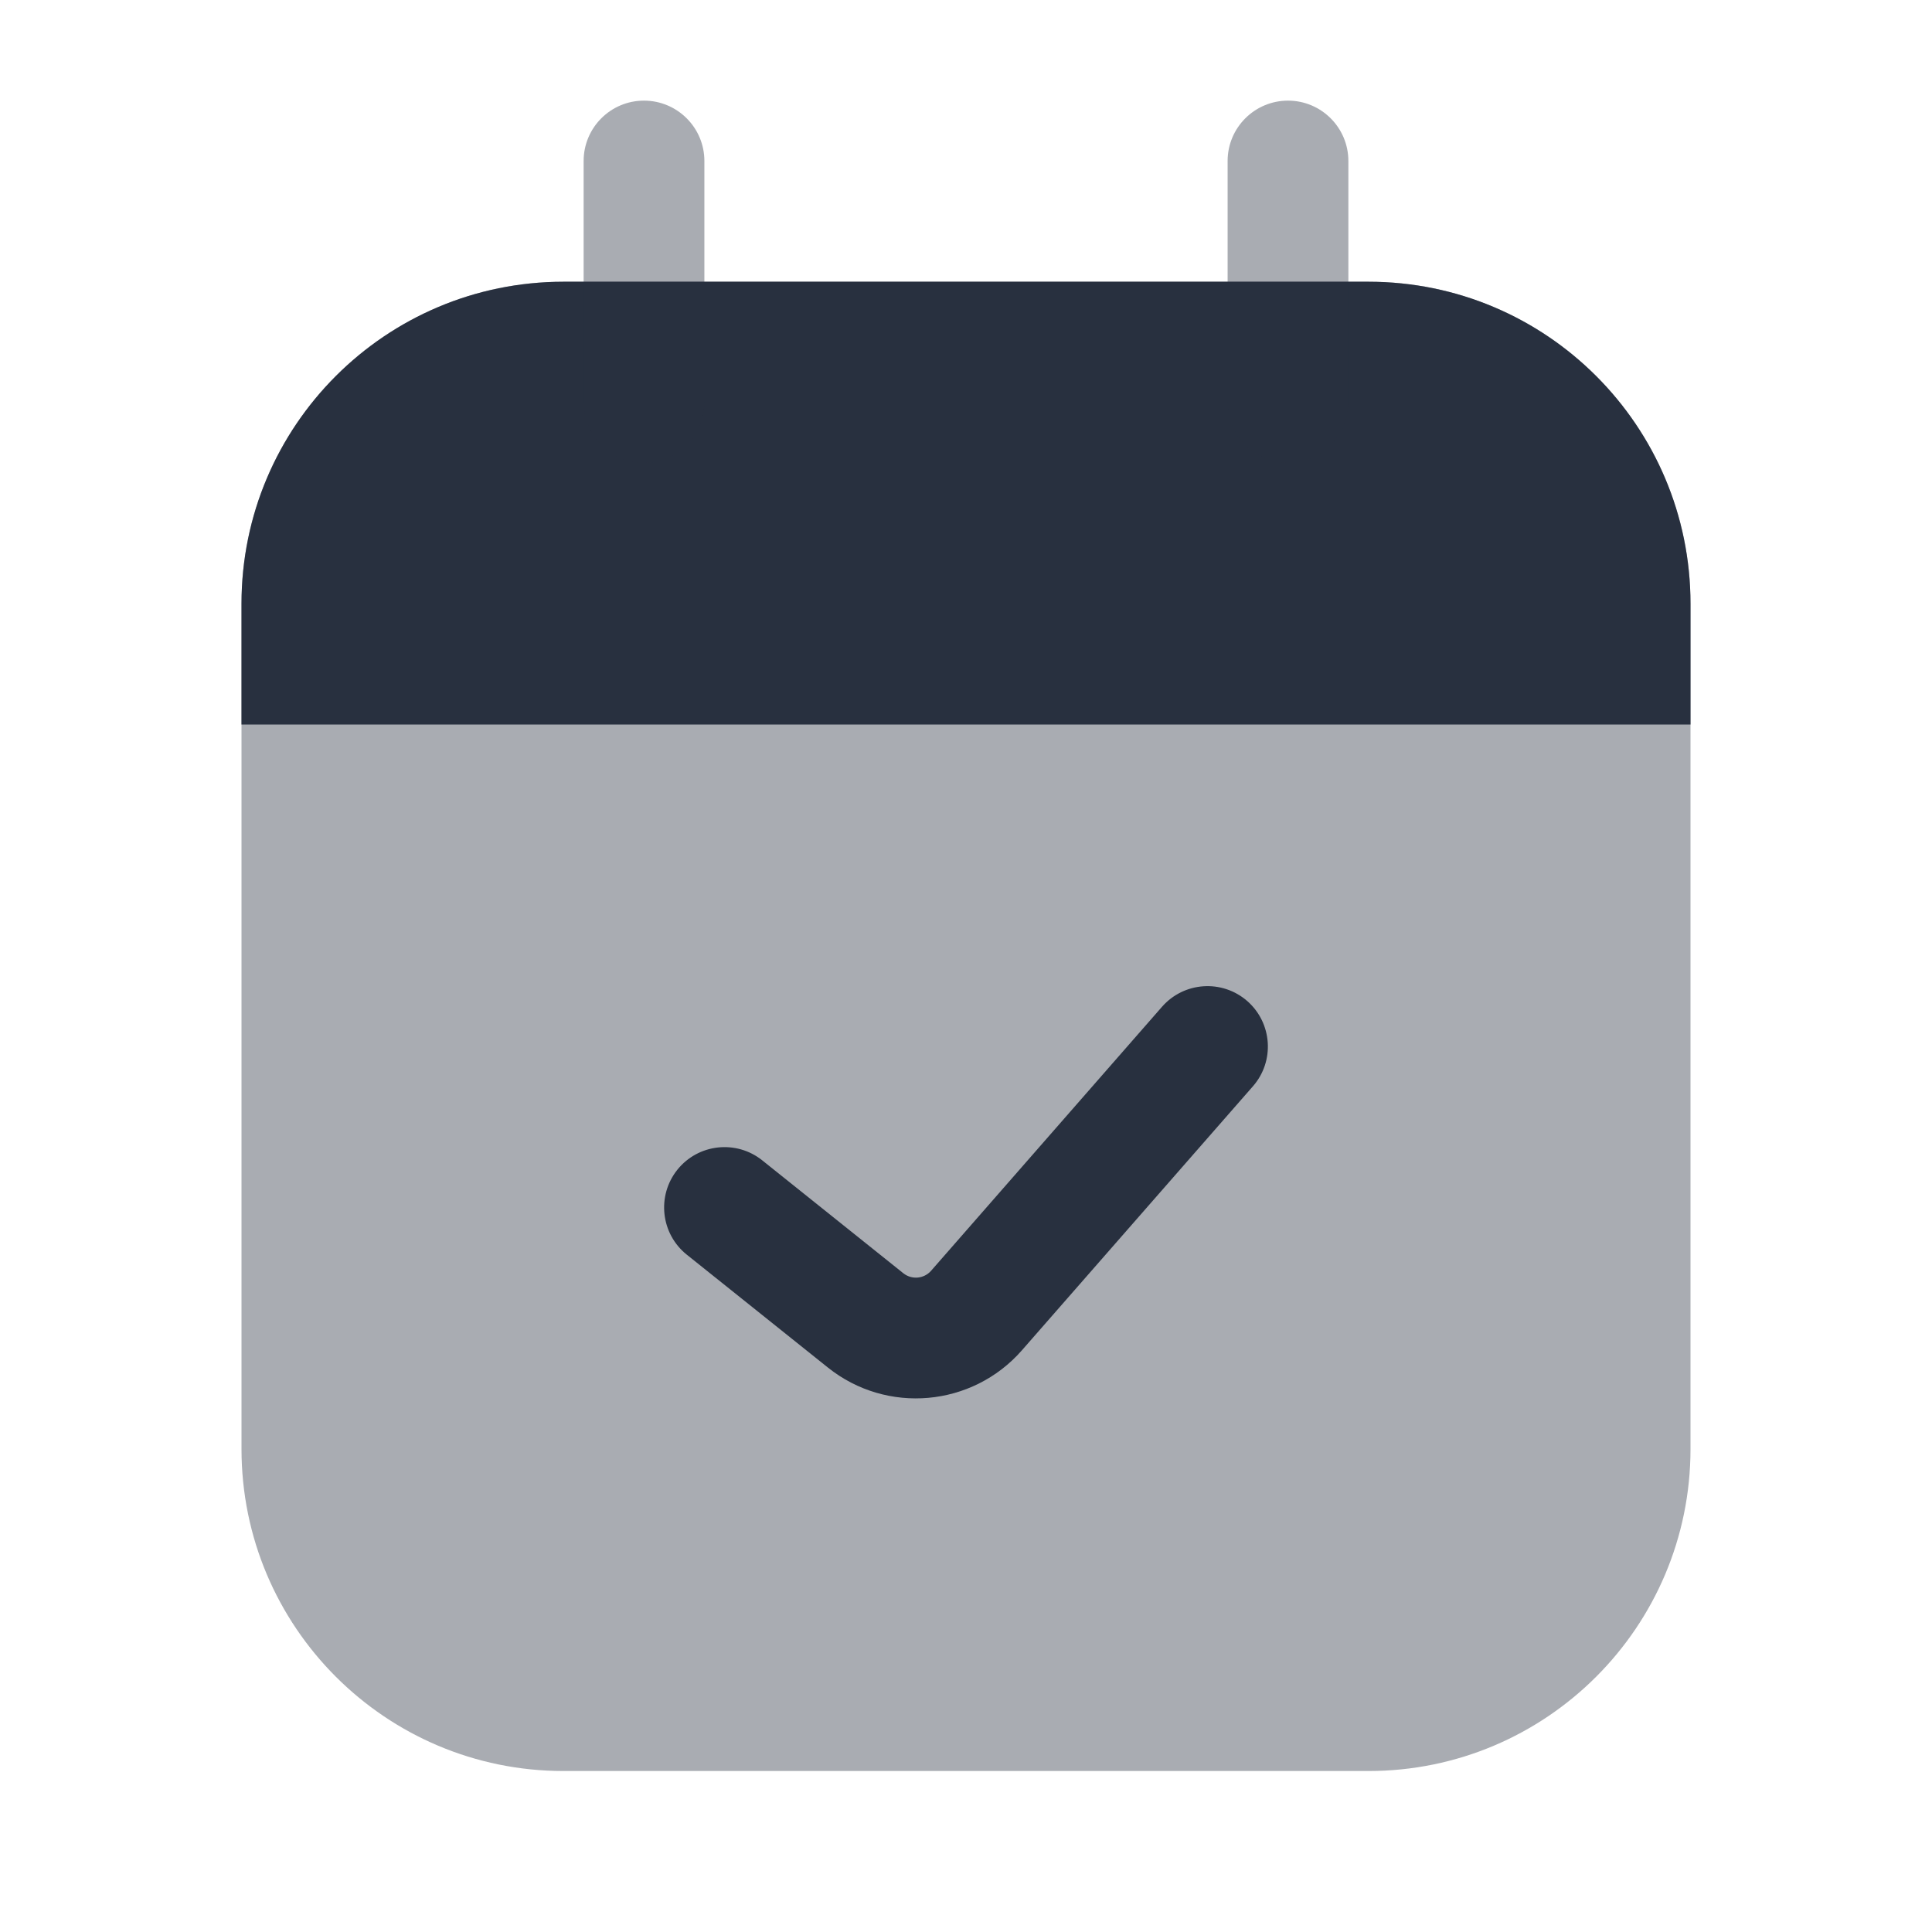
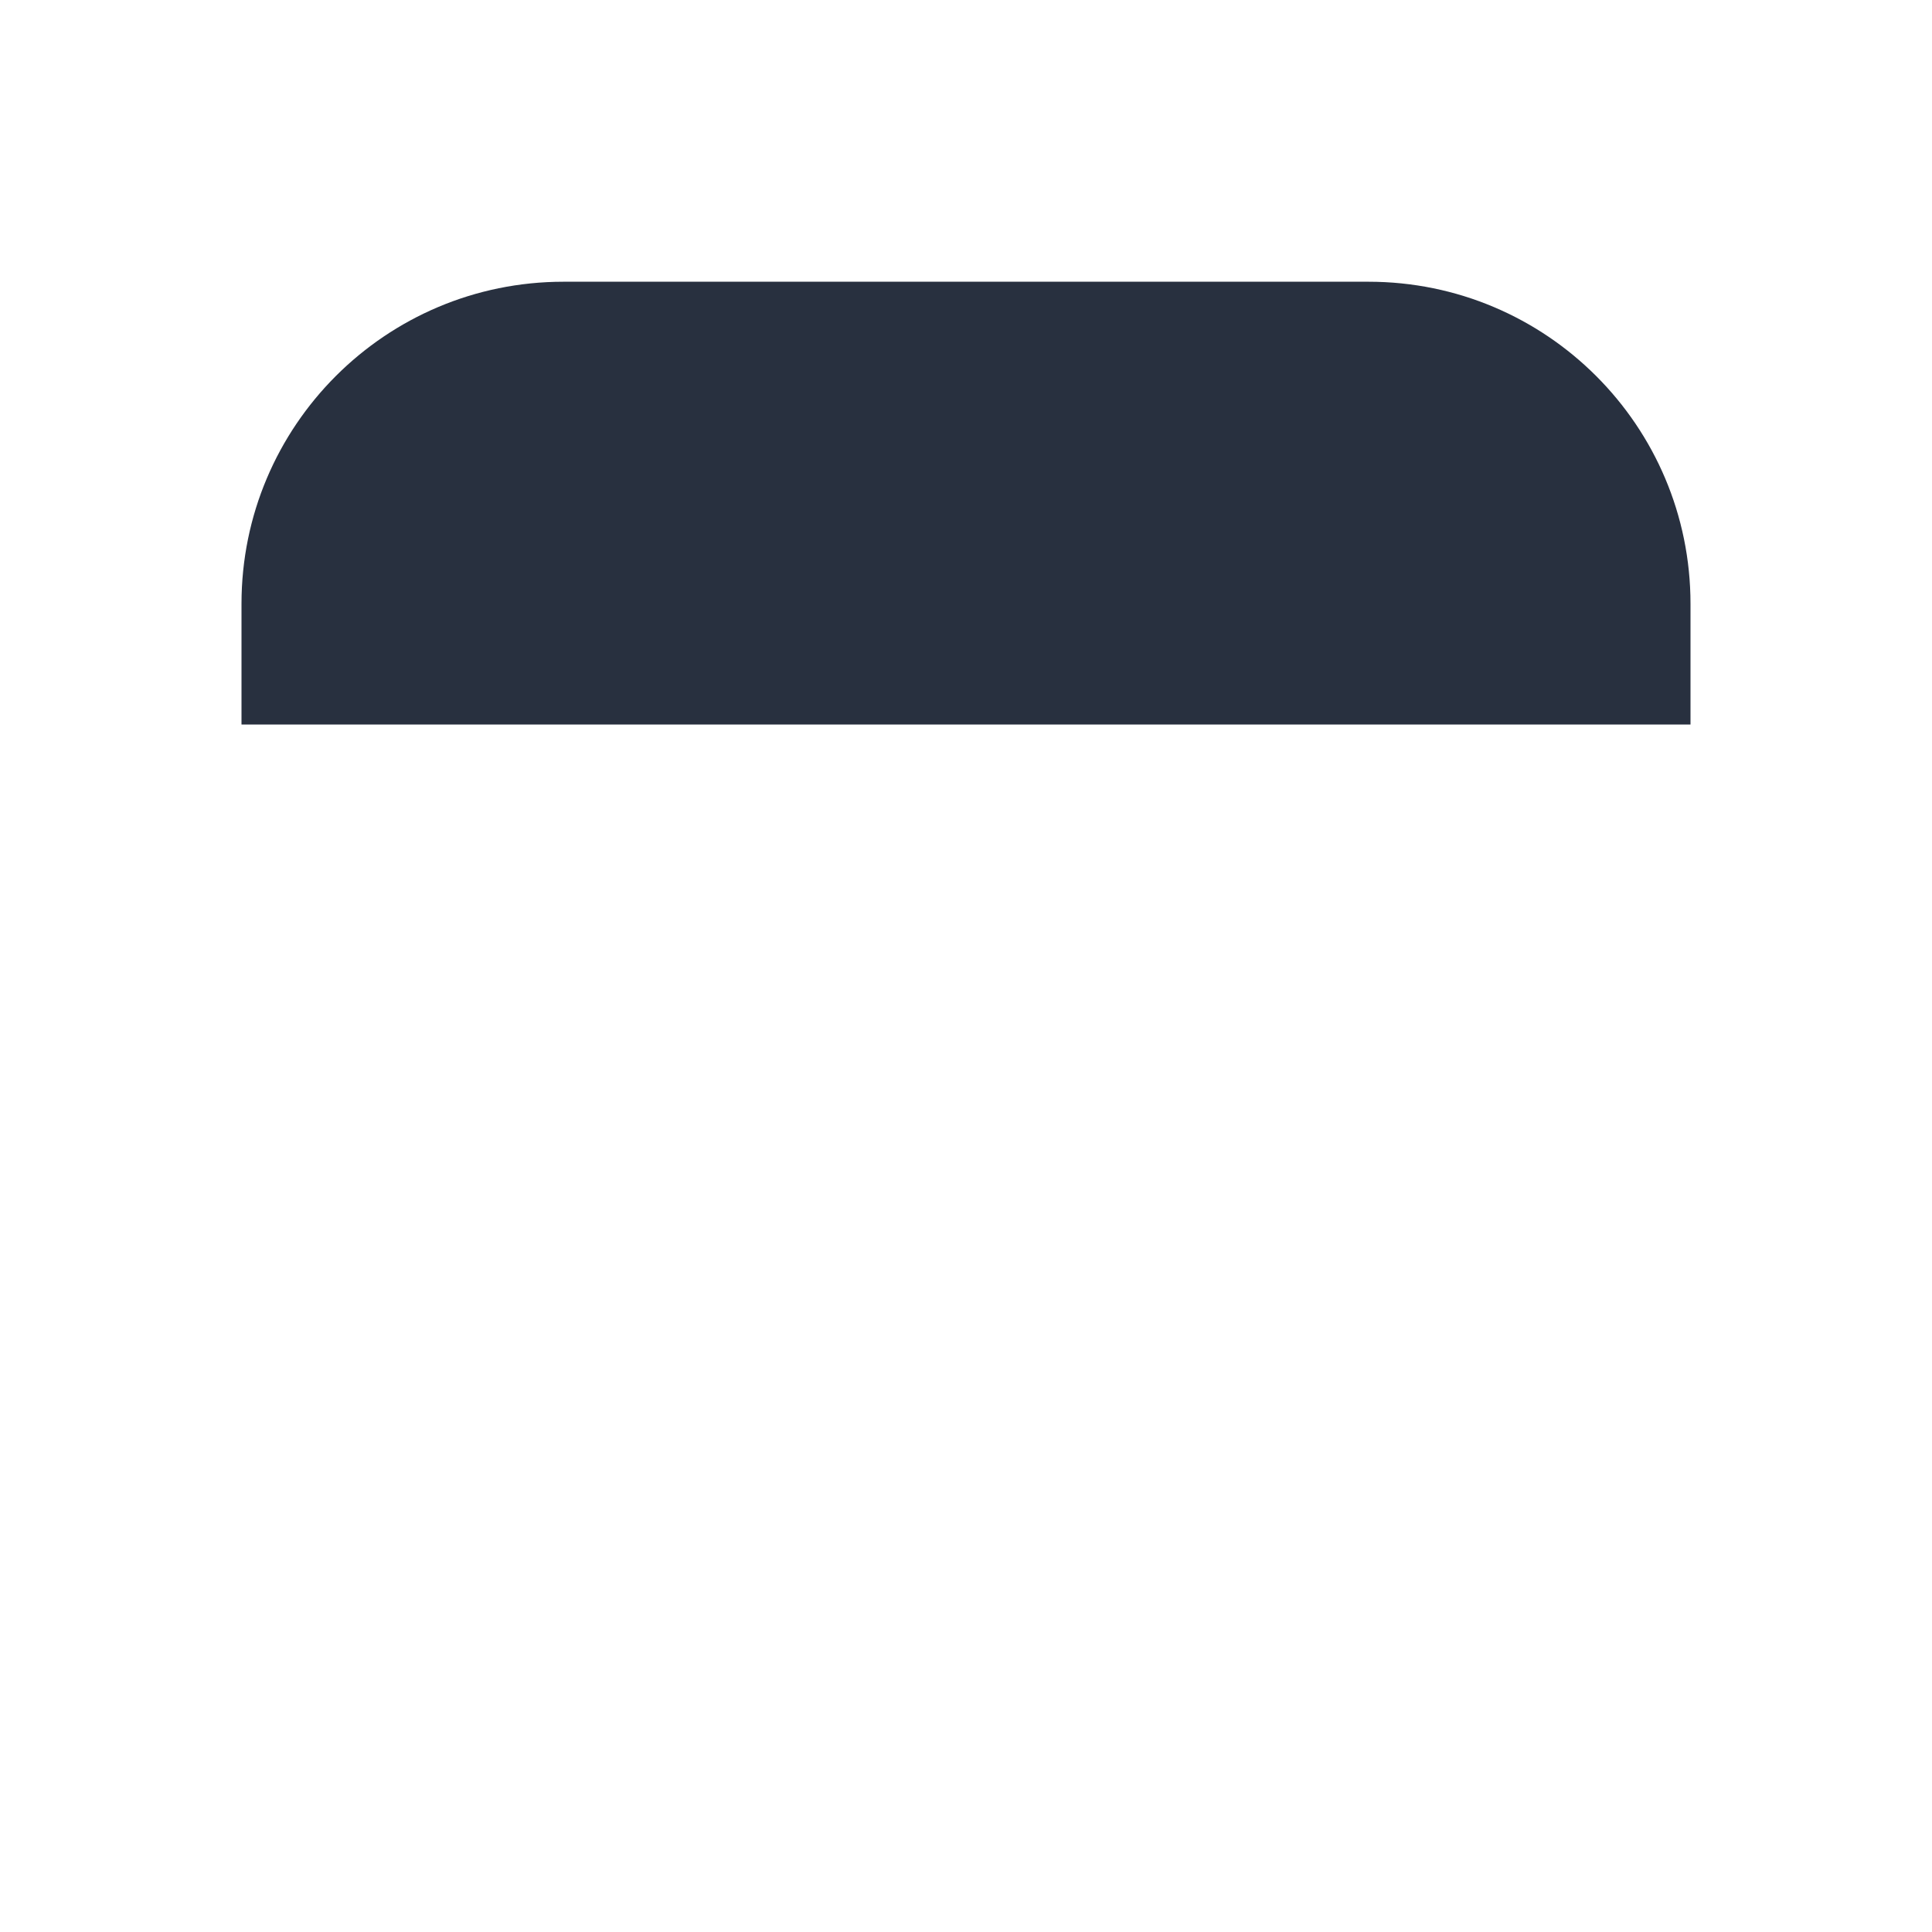
<svg xmlns="http://www.w3.org/2000/svg" width="34" height="34" viewBox="0 0 34 34" fill="none">
-   <path opacity="0.4" d="M4.25 10.625C4.25 7.495 6.787 4.958 9.917 4.958H24.083C27.213 4.958 29.75 7.495 29.75 10.625V12.75V25.5C29.75 28.63 27.213 31.167 24.083 31.167H9.917C6.787 31.167 4.25 28.63 4.25 25.5V12.75V10.625Z" fill="#28303F" />
  <path d="M24.083 4.958H9.917C6.787 4.958 4.25 7.495 4.25 10.625V12.75H29.75V10.625C29.75 7.495 27.213 4.958 24.083 4.958Z" fill="#28303F" />
-   <path opacity="0.4" fill-rule="evenodd" clip-rule="evenodd" d="M11.333 1.771C11.92 1.771 12.396 2.247 12.396 2.833V7.083C12.396 7.67 11.92 8.146 11.333 8.146C10.746 8.146 10.271 7.67 10.271 7.083V2.833C10.271 2.247 10.746 1.771 11.333 1.771ZM22.667 1.771C23.253 1.771 23.729 2.247 23.729 2.833V7.083C23.729 7.67 23.253 8.146 22.667 8.146C22.08 8.146 21.604 7.67 21.604 7.083V2.833C21.604 2.247 22.08 1.771 22.667 1.771Z" fill="#28303F" />
-   <path fill-rule="evenodd" clip-rule="evenodd" d="M21.95 17.617C22.391 18.004 22.436 18.675 22.05 19.116L17.984 23.763C17.11 24.761 15.605 24.895 14.569 24.066L12.086 22.08C11.628 21.713 11.554 21.045 11.92 20.586C12.287 20.128 12.956 20.054 13.414 20.42L15.897 22.407C16.045 22.525 16.26 22.506 16.385 22.364L20.45 17.717C20.837 17.276 21.508 17.231 21.95 17.617Z" fill="#28303F" />
</svg>